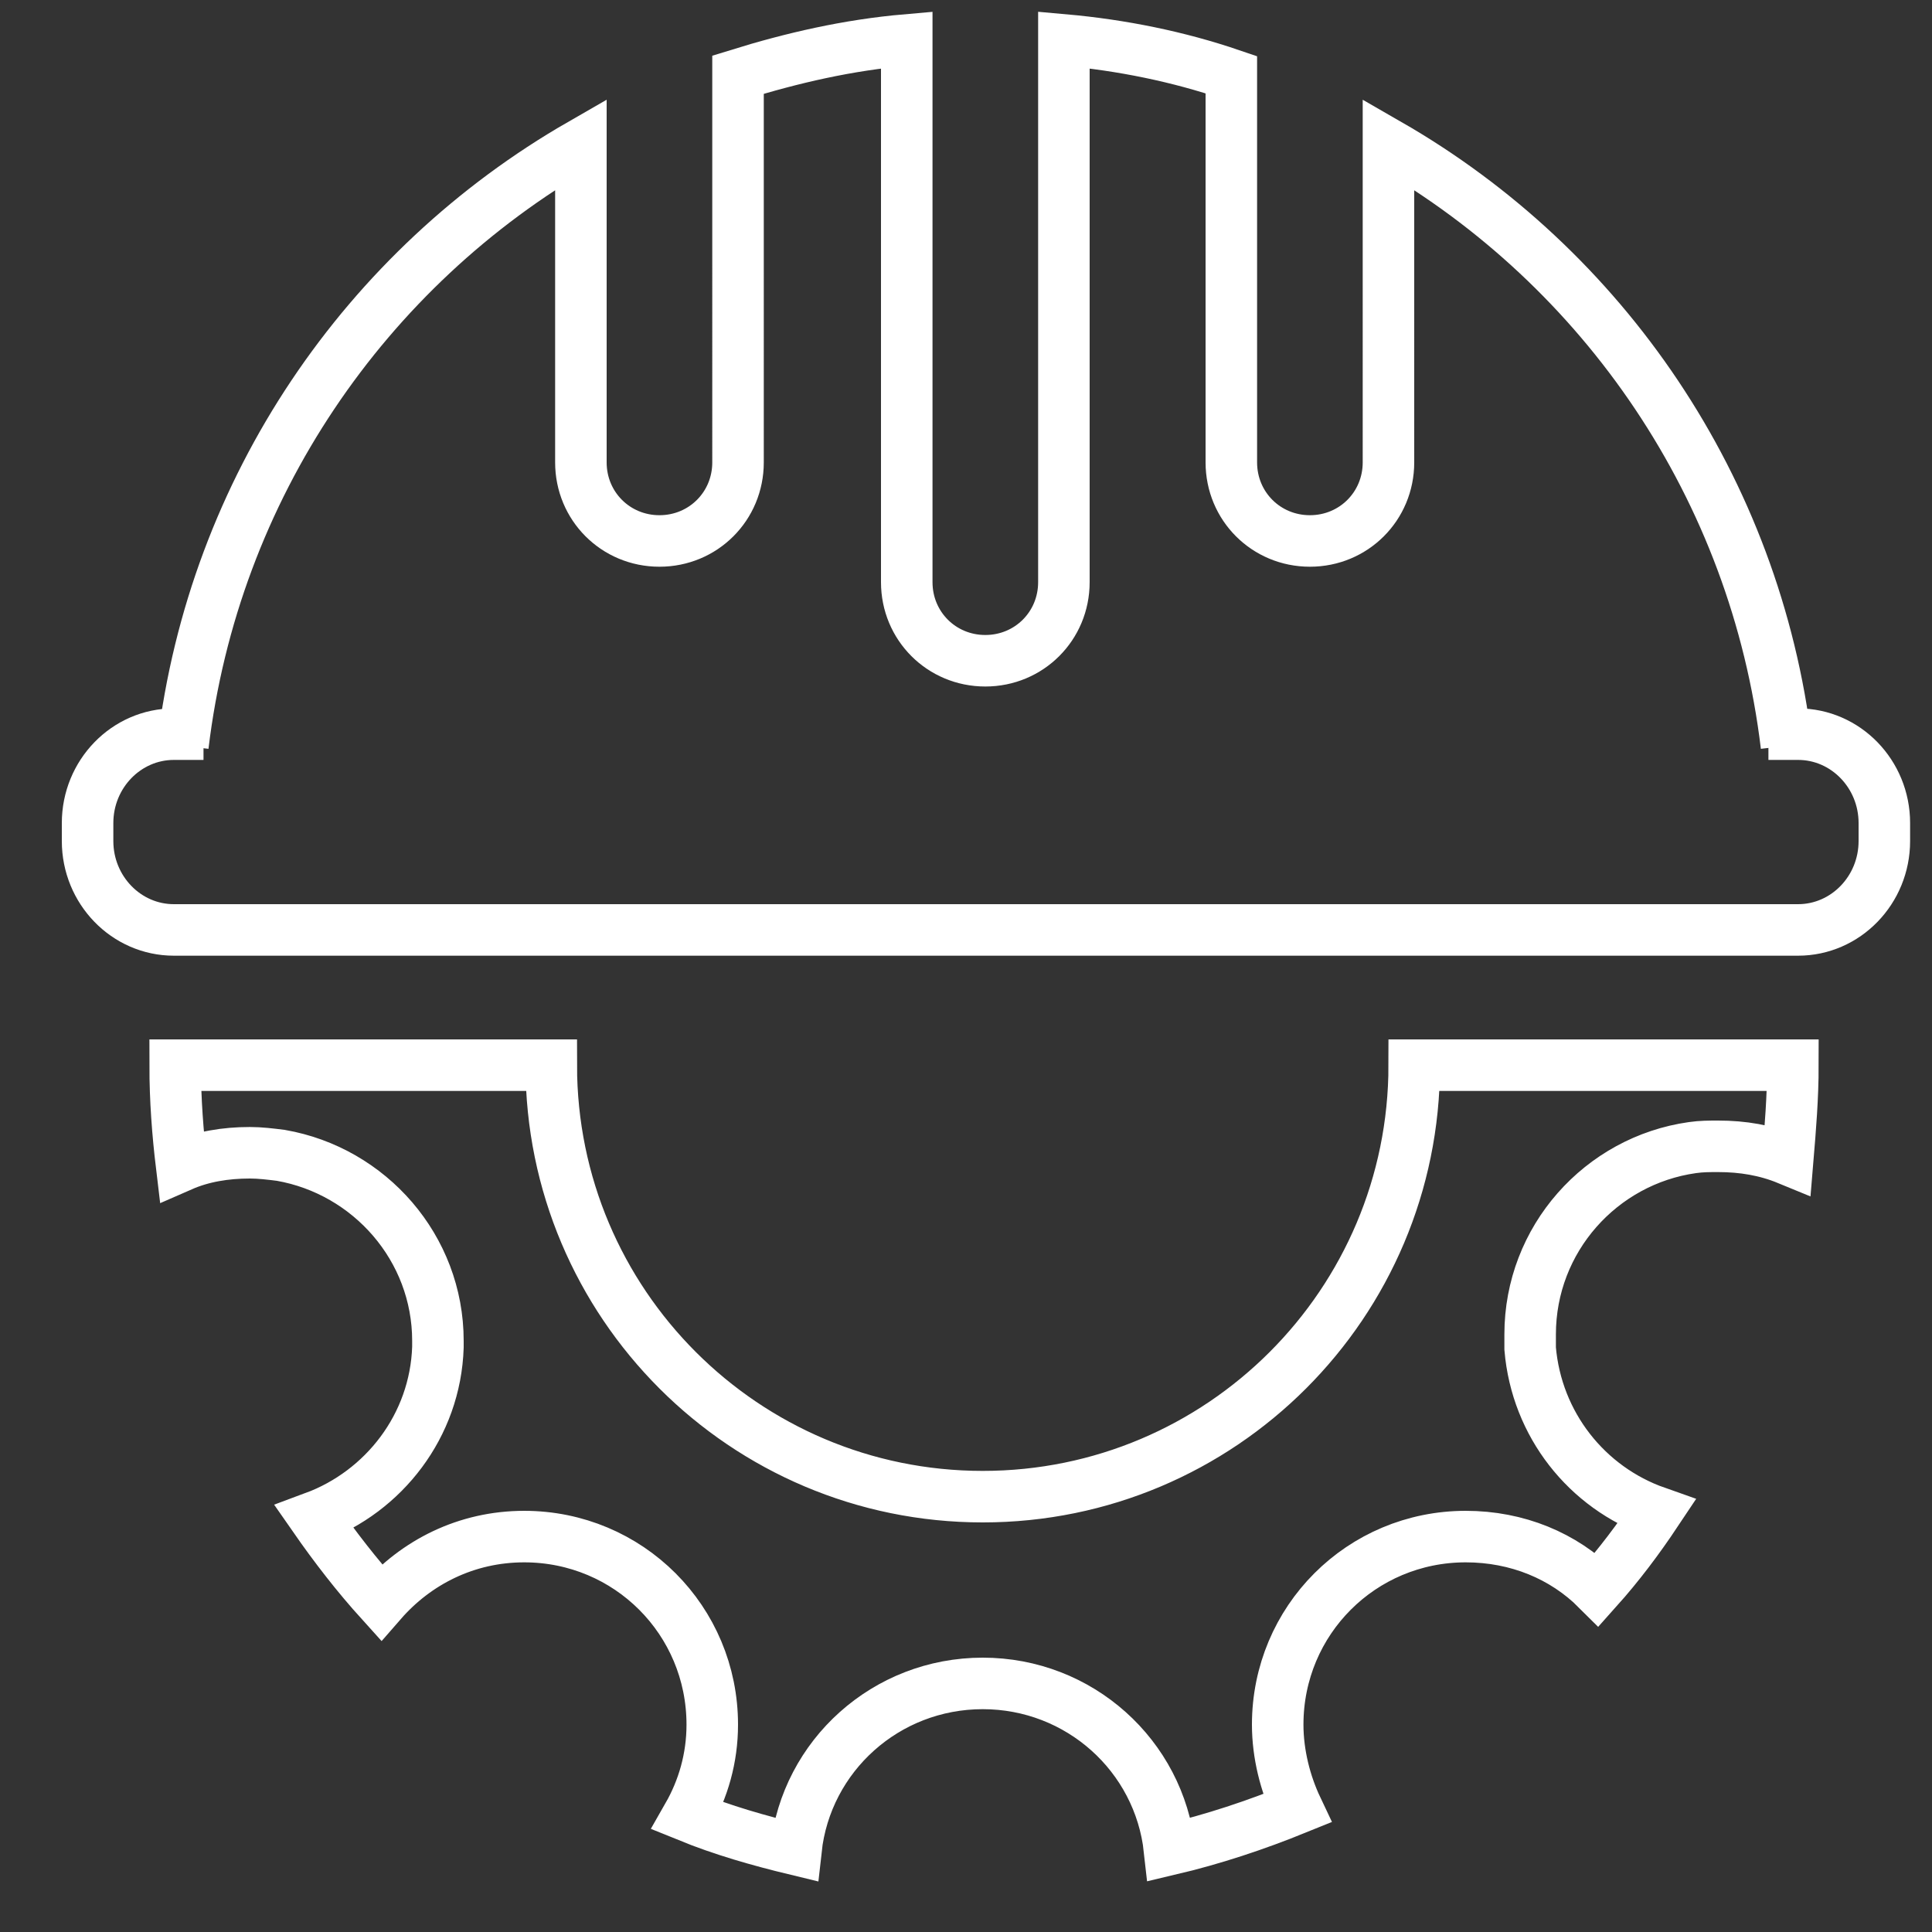
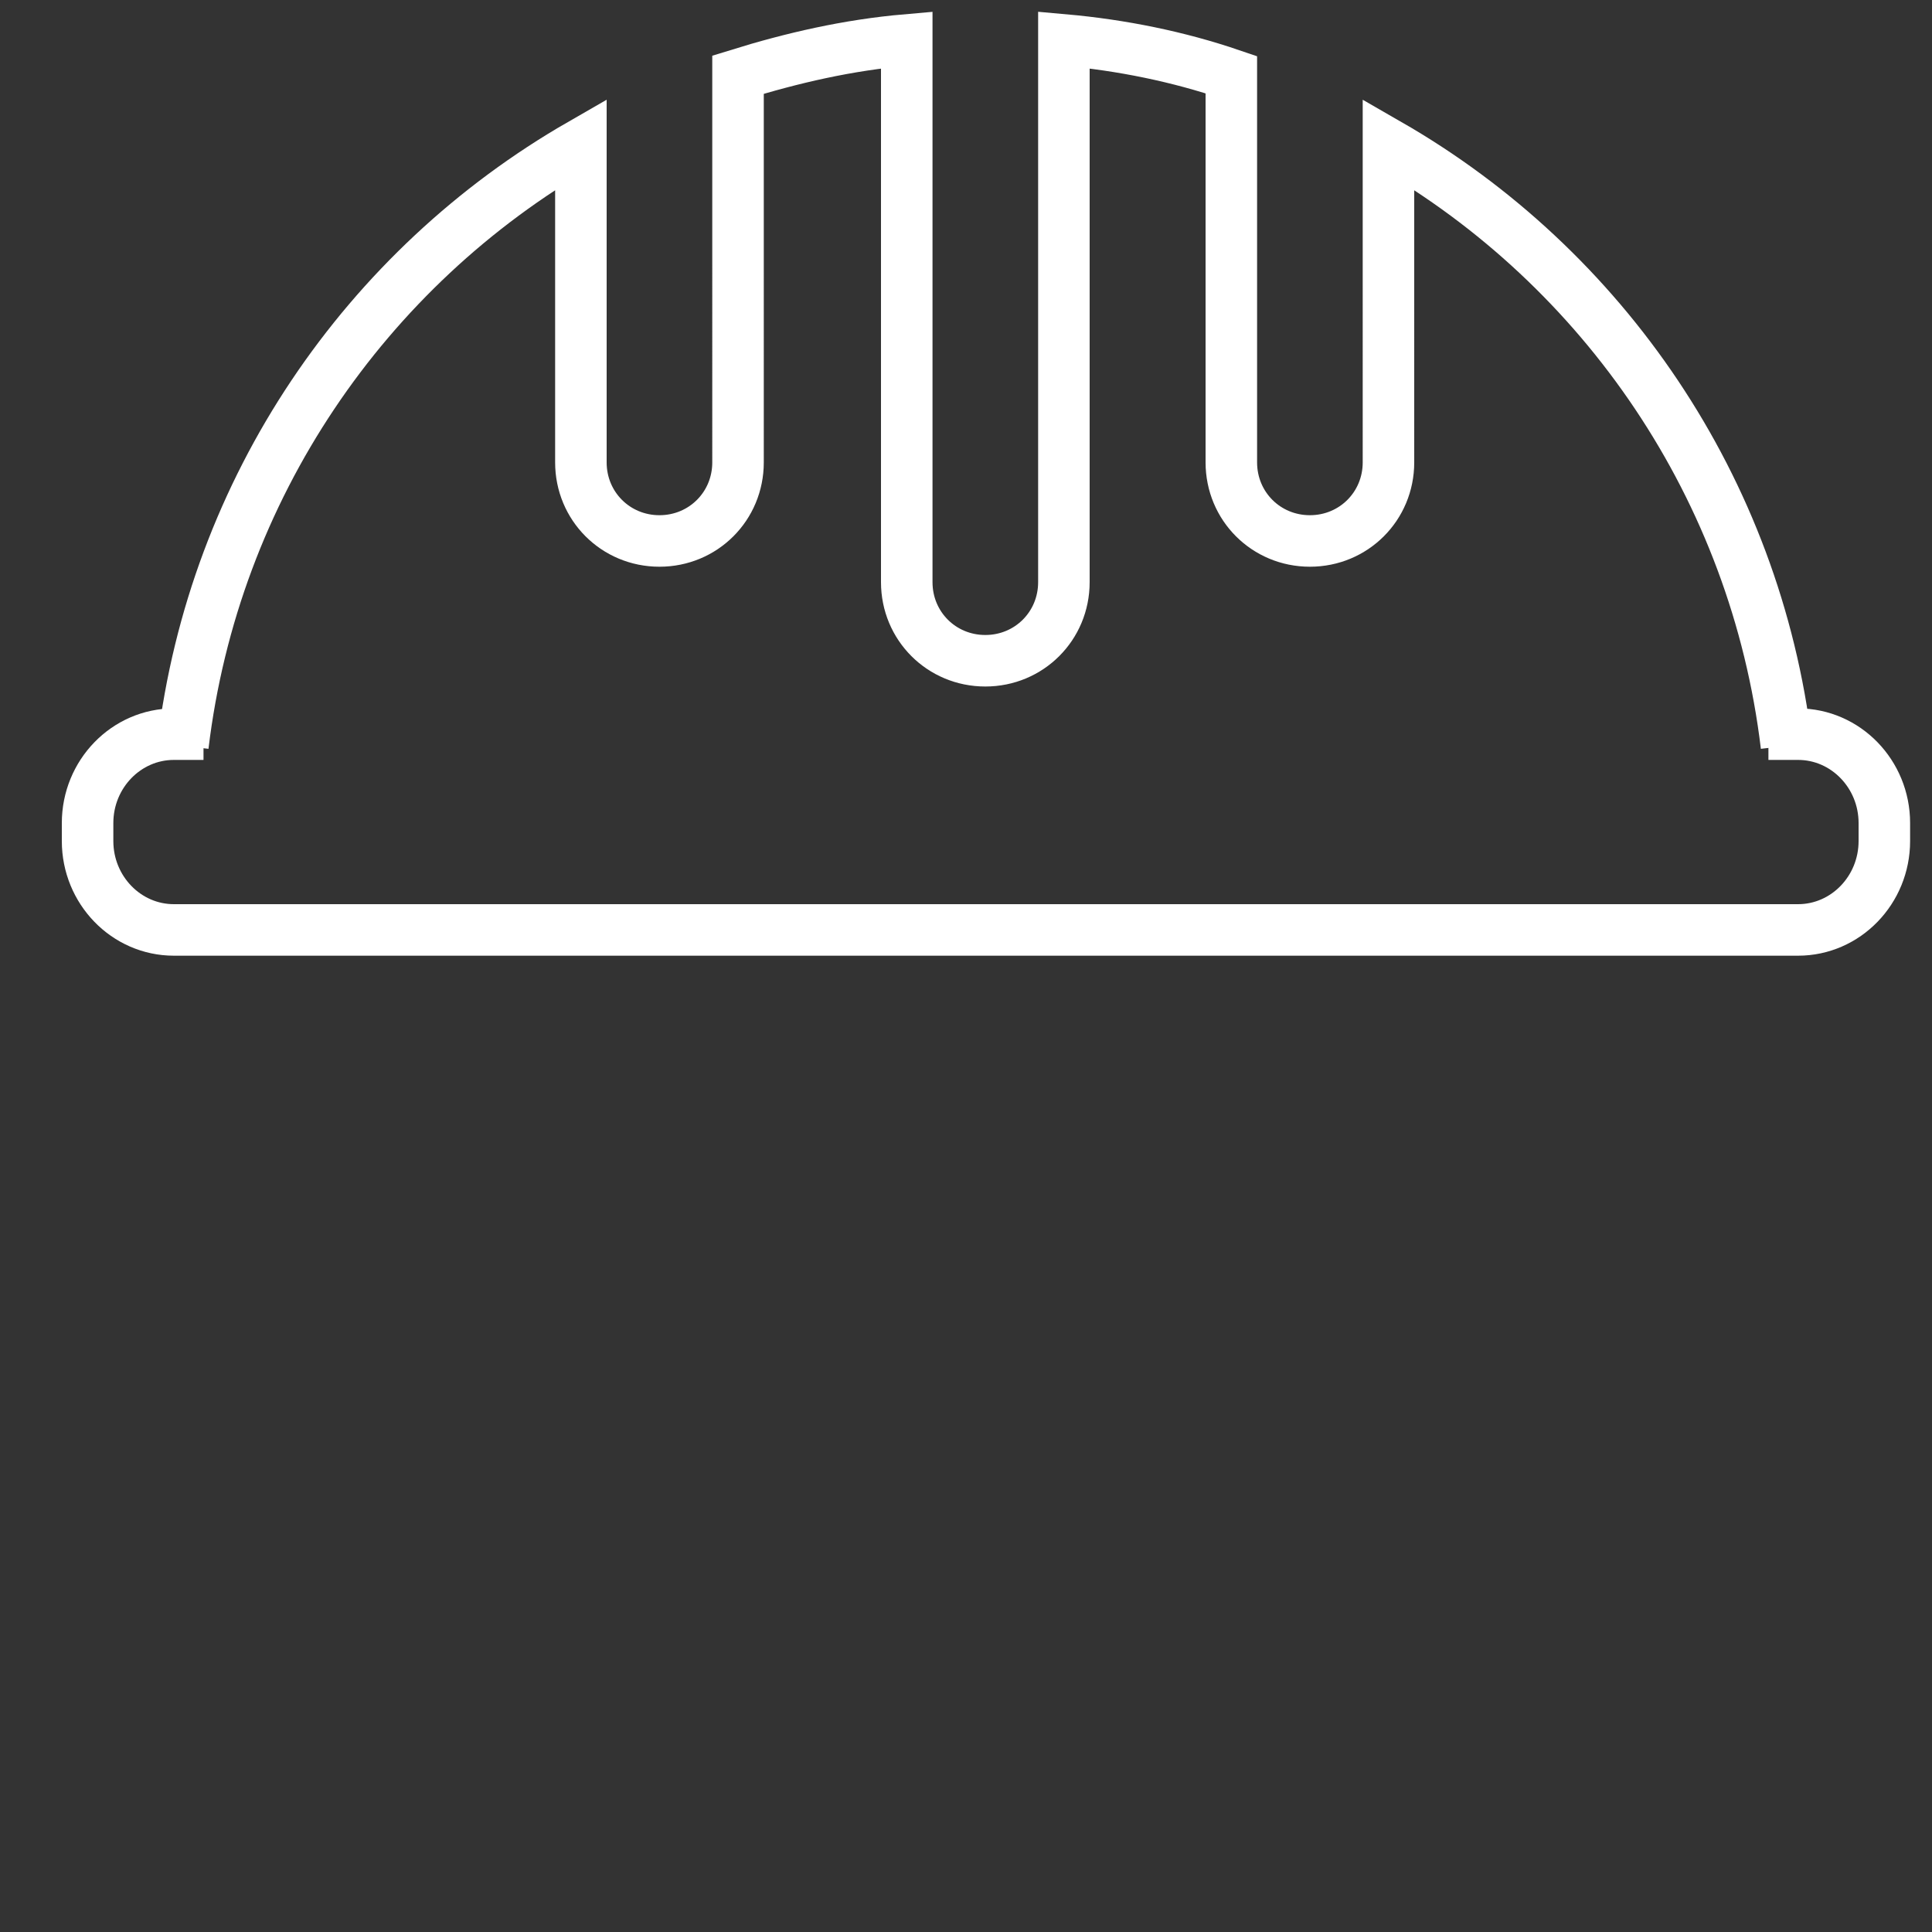
<svg xmlns="http://www.w3.org/2000/svg" version="1.1" id="Layer_2_00000164508503020860446100000000558552833778639498_" x="0px" y="0px" viewBox="0 0 150 150" style="enable-background:new 0 0 150 150;" xml:space="preserve">
  <rect x="0" y="0" width="150" height="150" fill="#333333" stroke="none" />
  <style type="text/css">
	.st0{fill:none;stroke:#FFFFFF;stroke-width:4;stroke-miterlimit:10;}
</style>
  <g id="Layer_2-2">
    <g id="Layer_1-2">
      <path class="st0" d="M14.2,57.9c2.4-20,14.2-37.1,30.9-46.7v24.7c0,3.4,2.7,6.1,6.1,6.1c3.4,0,6.1-2.7,6.1-6.1V5.8    c4.2-1.3,8.5-2.3,13.1-2.7v42.1c0,3.4,2.7,6.1,6.1,6.1c3.4,0,6.1-2.7,6.1-6.1V3.1c4.5,0.4,8.9,1.3,13,2.7v30.1    c0,3.4,2.7,6.1,6.1,6.1s6.1-2.7,6.1-6.1V11.2c16.7,9.6,28.5,26.7,30.9,46.7" />
      <path class="st0" d="M137.3,57h2.3c3.7,0,6.7,3.1,6.7,6.9v1.4c0,3.8-3,6.9-6.7,6.9H13.5c-3.7,0-6.7-3.1-6.7-6.9v-1.4    c0-3.8,3-6.9,6.7-6.9h2.3" />
-       <path class="st0" d="M139.2,82.7c0,2.5-0.2,4.9-0.4,7.3c-1.7-0.7-3.5-1-5.4-1c-0.7,0-1.3,0-2,0.1c-7.1,1-12.6,7.1-12.6,14.5    c0,0.4,0,0.8,0,1.1c0.5,5.9,4.4,10.8,9.8,12.7c-1.4,2.1-2.9,4.1-4.6,6c-2.6-2.6-6.2-4.1-10.2-4.1c-8.1,0-14.6,6.5-14.6,14.6    c0,2.3,0.6,4.6,1.5,6.5c-3.2,1.3-6.5,2.4-9.9,3.2c-0.8-7.3-7-12.9-14.5-12.9s-13.7,5.6-14.5,12.9c-2.9-0.7-5.7-1.5-8.4-2.6    c1.2-2.1,1.9-4.5,1.9-7.1c0-8.1-6.5-14.6-14.6-14.6c-4.5,0-8.4,2-11.1,5.1c-1.9-2.1-3.6-4.3-5.2-6.6c5.4-2,9.4-7.1,9.6-13.2    c0-0.2,0-0.3,0-0.5c0-7.2-5.3-13.2-12.2-14.4c-0.8-0.1-1.6-0.2-2.4-0.2c-1.9,0-3.7,0.3-5.3,1c-0.3-2.5-0.5-5.1-0.5-7.8h29.2    c0,18.5,15,33.5,33.5,33.5s33.5-15,33.5-33.5L139.2,82.7L139.2,82.7z" />
    </g>
  </g>
</svg>